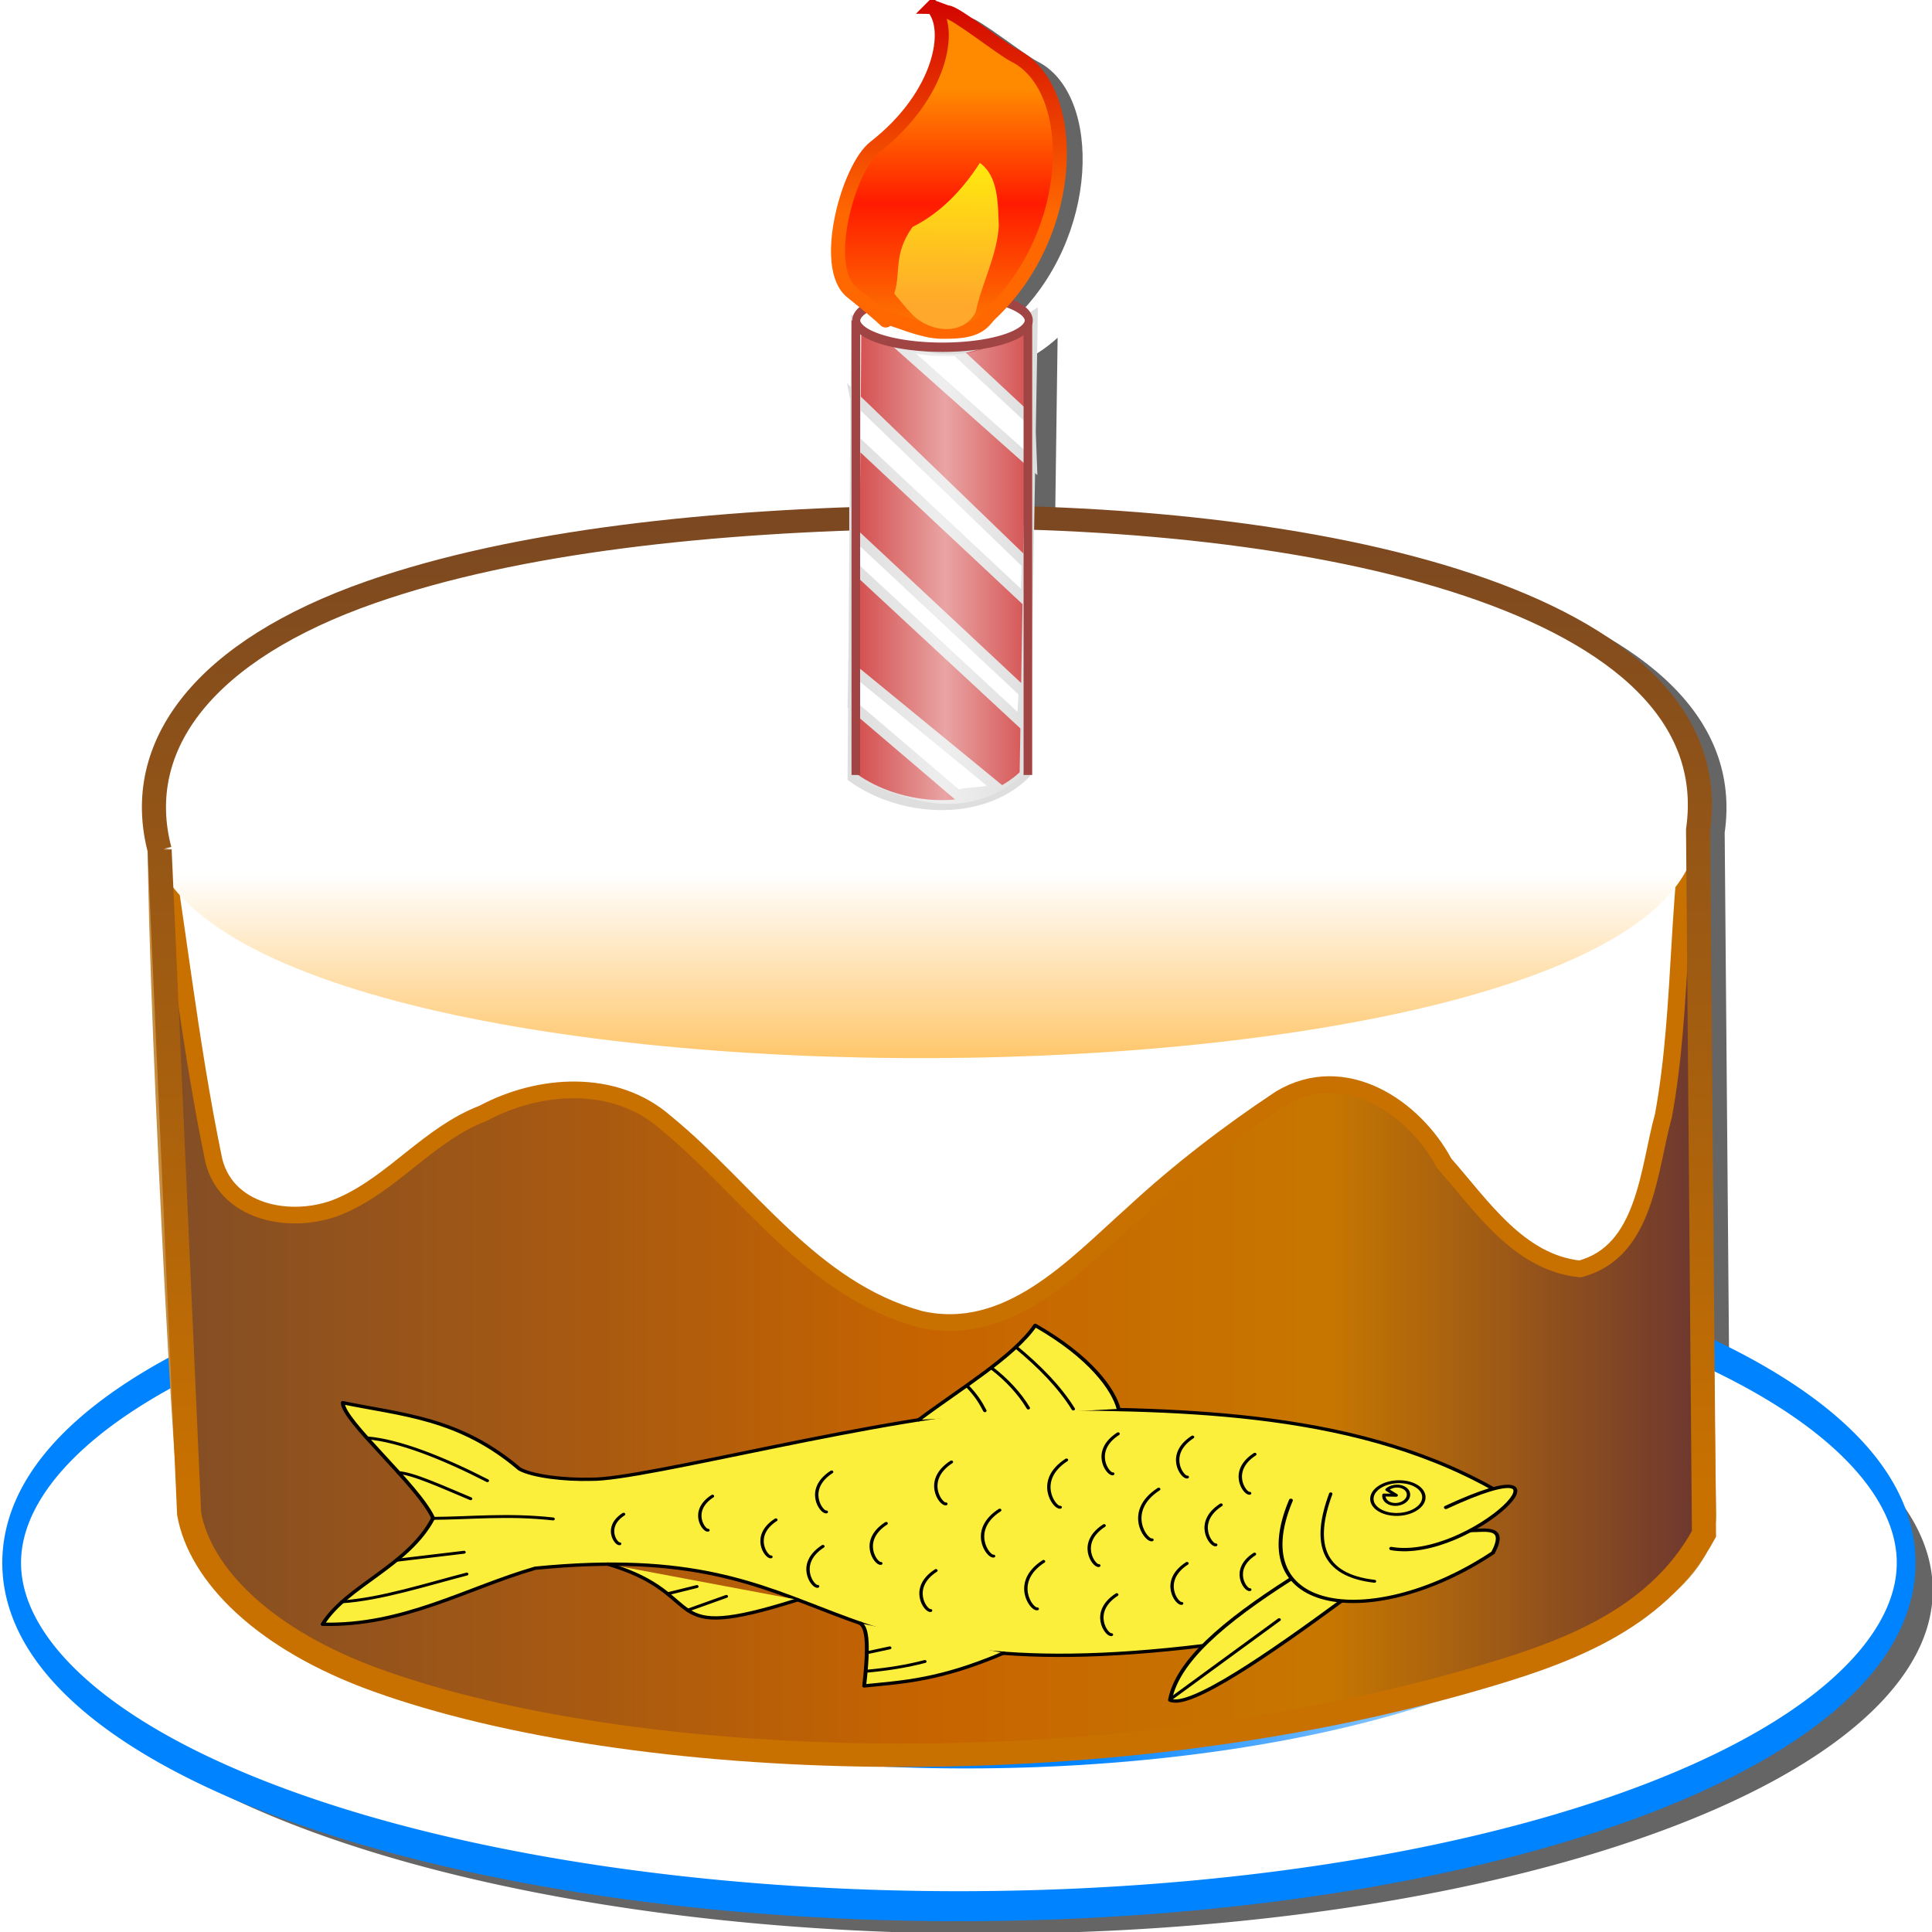
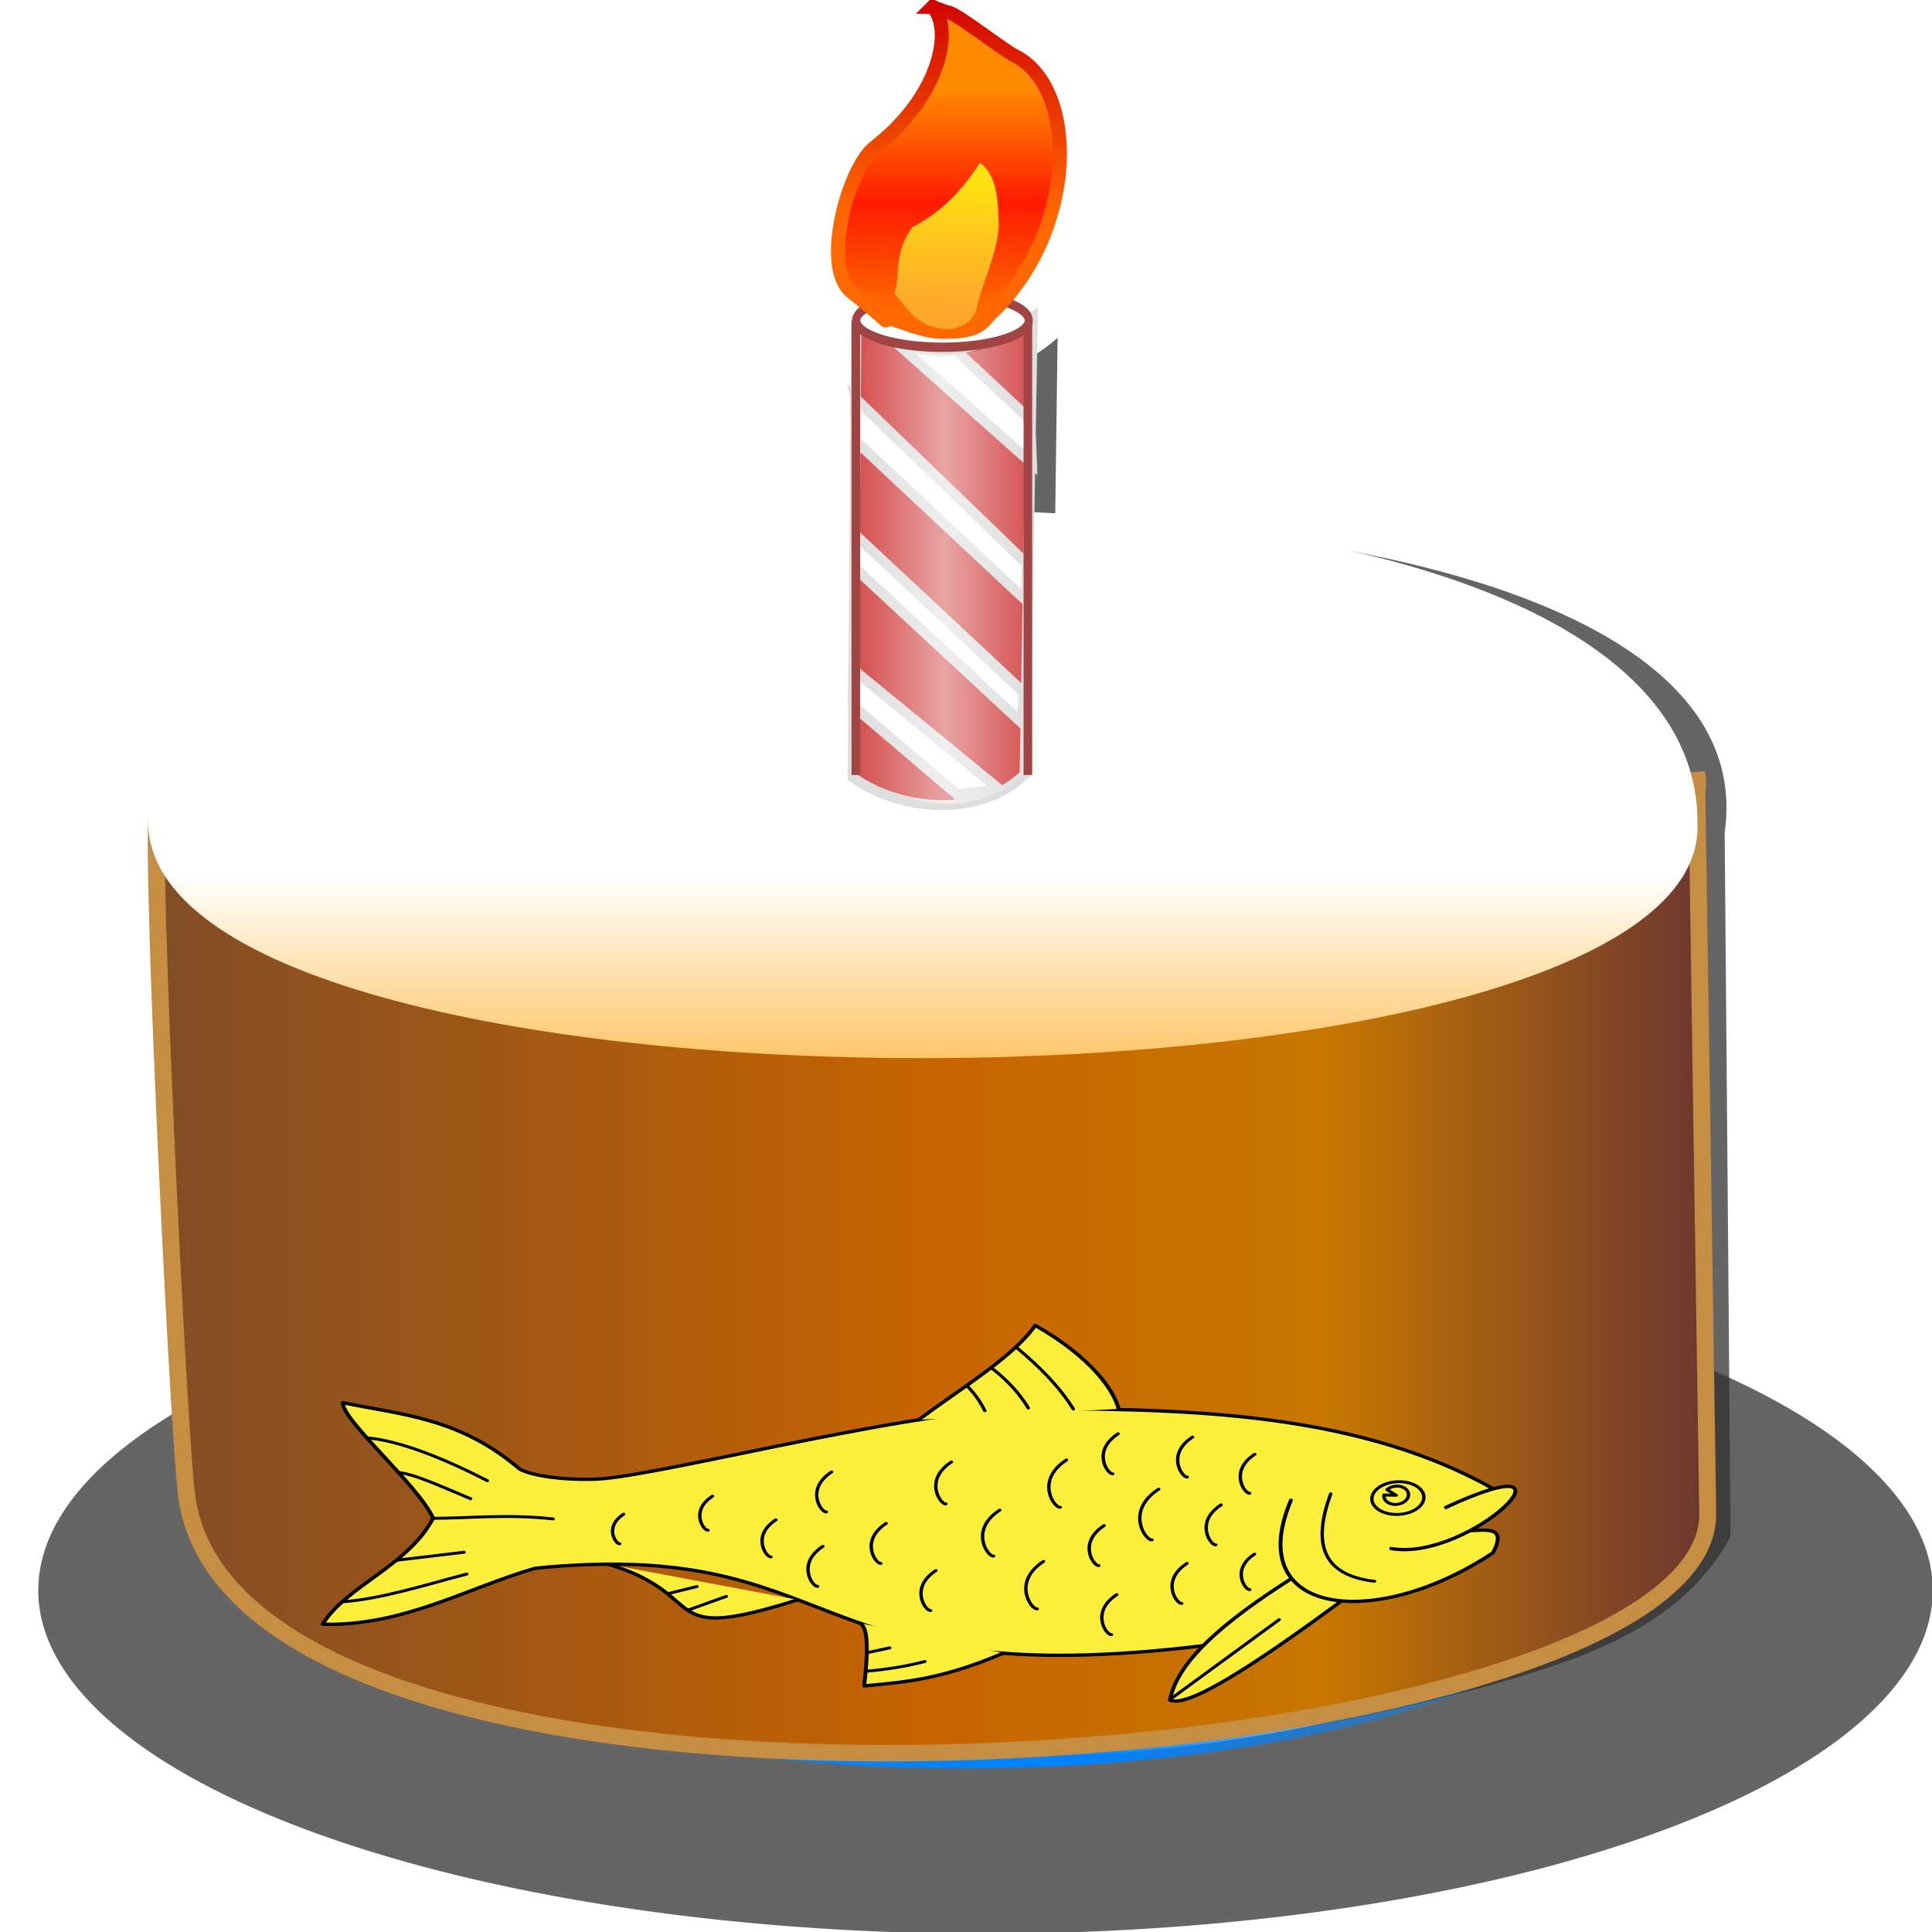
<svg xmlns="http://www.w3.org/2000/svg" xmlns:xlink="http://www.w3.org/1999/xlink" width="128" height="128" version="1.0">
  <defs>
    <linearGradient id="h">
      <stop offset="0" stop-color="#ffe90e" />
      <stop offset="1" stop-color="#ffa82b" />
    </linearGradient>
    <linearGradient id="f">
      <stop offset="0" stop-color="#ff8a00" />
      <stop offset=".5" stop-color="#ff1b00" />
      <stop offset="1" stop-color="#fd7000" />
    </linearGradient>
    <linearGradient id="g">
      <stop offset="0" stop-color="#d10500" />
      <stop offset="1" stop-color="#ff6800" />
    </linearGradient>
    <linearGradient id="e">
      <stop offset="0" stop-color="#fff" stop-opacity="0" />
      <stop offset=".5" stop-color="#fff" stop-opacity=".498" />
      <stop offset="1" stop-color="#fff" stop-opacity="0" />
    </linearGradient>
    <linearGradient id="c">
      <stop offset="0" stop-color="#fff" />
      <stop offset="1" stop-color="#ffc260" />
    </linearGradient>
    <linearGradient id="d">
      <stop offset="0" stop-color="#7b4821" />
      <stop offset="1" stop-color="#c87100" />
    </linearGradient>
    <linearGradient id="b">
      <stop offset="0" stop-color="#814d26" />
      <stop offset=".5" stop-color="#c76400" />
      <stop offset=".75" stop-color="#c77700" />
      <stop offset="1" stop-color="#683432" />
    </linearGradient>
    <linearGradient id="a">
      <stop offset="0" stop-color="#0083ff" />
      <stop offset="1" stop-color="#0083ff" stop-opacity="0" />
    </linearGradient>
    <linearGradient xlink:href="#a" id="m" x1="55.053" x2="102.987" y1="113.599" y2="111.216" gradientUnits="userSpaceOnUse" />
    <linearGradient xlink:href="#b" id="n" x1="10.044" x2="100.805" y1="81.74" y2="81.74" gradientTransform="matrix(1.008 0 0 .964 -.09 3.095)" gradientUnits="userSpaceOnUse" />
    <linearGradient xlink:href="#c" id="o" x1="55.5" x2="55.5" y1="59.419" y2="70.891" gradientTransform="matrix(1.019 0 0 1.032 -.701 -1.72)" gradientUnits="userSpaceOnUse" />
    <linearGradient xlink:href="#d" id="p" x1="55.523" x2="55.523" y1="38.38" y2="96.473" gradientUnits="userSpaceOnUse" />
    <linearGradient xlink:href="#e" id="q" x1="14.142" x2="24.94" y1="9.378" y2="9.378" gradientTransform="translate(-39.978 14.342)" gradientUnits="userSpaceOnUse" />
    <linearGradient xlink:href="#f" id="r" x1="35.463" x2="35.463" y1="13.047" y2="29.849" gradientTransform="translate(27.798 1.907) scale(.815)" gradientUnits="userSpaceOnUse" />
    <linearGradient xlink:href="#g" id="s" x1="35.669" x2="35.669" y1="6.502" y2="22.254" gradientTransform="translate(27.798 1.907) scale(.815)" gradientUnits="userSpaceOnUse" />
    <linearGradient xlink:href="#h" id="t" x1="34.189" x2="34.115" y1="18.481" y2="28.96" gradientTransform="translate(27.798 1.907) scale(.815)" gradientUnits="userSpaceOnUse" />
    <filter id="l">
      <feGaussianBlur stdDeviation=".885" />
    </filter>
    <filter id="k">
      <feGaussianBlur stdDeviation=".684" />
    </filter>
    <filter id="j" width="1.388" height="1.257" x="-.194" y="-.128">
      <feGaussianBlur stdDeviation="1.043" />
    </filter>
    <filter id="i" width="1.58" height="1.211" x="-.29" y="-.106">
      <feGaussianBlur stdDeviation="1.306" />
    </filter>
  </defs>
  <g transform="matrix(1.14 0 0 1.105 -1.751 -7.948)">
    <path fill="#323232" fill-opacity=".749" fill-rule="evenodd" stroke="#fff" stroke-width=".4" d="M52.809 26.964v27.788c3.346 1.442 6.693 2.703 10.039-.538l.359-27.25c-3.108 3.164-6.812 3.051-10.398 0z" filter="url(#i)" />
-     <path fill="#323232" fill-opacity=".749" fill-rule="evenodd" d="M57.052 7.955c.063 0 .804.311.867.311.458 0 3.156 2.221 3.908 2.61 3.781 1.96 3.632 10.634-1.419 15.505-.374.361-.549 1.027-2.313 1.057-.721.012-1.123.078-3.02-.631-1.928-.721.857 1.198-2.711-1.75-1.809-1.495-.203-7.464 1.333-8.698 3.862-3.103 4.566-7.142 3.356-8.405z" filter="url(#j)" />
    <path fill="#323232" fill-opacity=".749" fill-rule="evenodd" d="M86.192 90.599a59.003 13.369 0 1 1-66.322-1.904" filter="url(#k)" transform="matrix(.933 0 0 1.54 15.034 -52.344)" />
    <path fill="#323232" fill-opacity=".749" fill-rule="evenodd" d="M12.358 58.321c-1.599-6.277 2.642-11.979 12.289-15.453 8.536-3.074 19.922-4.292 31.469-4.491 23.372-.402 47.552 4.967 45.652 18.743l.343 42.216c-2.805 5.328-8.457 7.261-13.428 8.74-21.893 6.514-48.853 5.54-63.682.042-6.636-2.46-10.294-6.375-10.927-9.984l-1.716-39.814z" filter="url(#l)" />
-     <path fill="#fff" fill-rule="evenodd" stroke="#0083ff" stroke-linecap="round" stroke-linejoin="round" stroke-width="1.168" d="M86.192 90.599a59.003 13.369 0 1 1-66.322-1.904" transform="matrix(.933 0 0 1.54 13.488 -53.993)" />
    <path fill="#fff" fill-rule="evenodd" stroke="url(#m)" stroke-linecap="round" stroke-linejoin="round" d="M89.186 92.373a53.098 13.552 0 1 1-66.61-3.841l24.343 12.044z" transform="matrix(.756 0 0 1.107 22.194 -13.67)" />
    <path fill="url(#n)" fill-rule="evenodd" stroke="#c68e43" stroke-linecap="round" stroke-width=".986" d="M10.844 55.964c-.874-4.066.999 36.453 1.531 40.849 2.899 23.784 88.638 16.965 88.407 1.112l-.646-44.412c2.447 13.852-76.935 16.645-53.699 10.916 6.67-1.644-33.342 2.001-35.593-8.466z" />
-     <path fill="#fff" fill-rule="evenodd" stroke="#c87100" stroke-linecap="round" d="M10.601 55.059c1.2 7.227 1.916 14.542 3.363 21.724.796 3.301 4.847 3.93 7.528 2.637 2.976-1.383 5.011-4.244 8.127-5.479 3.282-1.812 7.655-2.107 10.59.55 4.791 4.036 8.448 10.002 14.789 11.792 5.134 1.208 8.981-3.187 12.377-6.315 2.659-2.542 5.556-4.84 8.576-6.909 3.723-2.302 7.773.511 9.515 3.882 2.156 2.515 4.319 5.947 7.89 6.333 3.841-1.034 3.987-5.989 4.854-9.199 1.189-6.672.703-13.963 2.103-20.6.094 5.626-6.965 4.543-11.63 6.25-11.386 4.037-21.417.343-33.379.57-10.781.014-18.783.611-29.207-2.651-5.713-1.787-13.571 3.232-15.496-2.585z" />
    <path fill="url(#o)" fill-rule="evenodd" d="M100.186 56.472c.952 18.548-89.437 19.177-90.044.124C9.697 42.66 29.759 37.796 55.856 37.796c26.097 0 44.33 6.687 44.33 18.676z" />
-     <path fill="none" stroke="url(#p)" stroke-width="1.4" d="M10.812 58.146c-1.599-6.277 2.642-11.979 12.289-15.453 8.536-3.074 19.922-4.292 31.469-4.491 23.372-.402 47.552 4.967 45.652 18.743l.343 42.216c-2.805 5.328-8.457 7.261-13.428 8.74-21.893 6.514-48.853 5.54-63.682.042-6.636-2.46-10.294-6.375-10.927-9.984l-1.716-39.814z" />
    <g transform="translate(76.909 17.031)">
      <path fill="#fff" fill-rule="evenodd" stroke="#fff" stroke-width=".4" d="M-25.816 9.198V36.986c3.346 1.442 6.693 2.703 10.039-.538l.359-27.25c-3.108 3.164-6.812 3.051-10.398 0z" />
      <path fill="#d34a4a" fill-rule="evenodd" stroke="#dedede" stroke-width=".6" d="m-25.666 14.044 9.971 9.928-.063 2.18-9.903-9.568-.005-2.539zm5.884-2.84 4.277 4.113.096 2.626-7.834-7.195c1.623.467 1.938.489 3.461.456zm-5.993 19.12-.04 2.141 6.081 5.349c.892-.254 1.743-.038 2.239-.49l-8.28-7.001zm.125-8.075-.076 1.931 9.753 9.335.094-1.844-9.77-9.422zm.038-12.712c3.541 2.016 6.158 2.448 10.25-.382l-.455 27.442c-2.635 2.615-7.246 2.222-9.998.173l.203-27.232z" />
      <path fill="url(#q)" fill-rule="evenodd" d="M-25.636 9.077V36.865c3.346 1.442 6.693 2.703 10.039-.538l.359-27.25c-3.108 3.164-6.812 3.051-10.398 0z" />
      <path fill="none" stroke="#a14444" stroke-width=".5" d="M-25.636 9.378V36.627m10-27.25V36.627" />
    </g>
    <path fill="#fff" fill-rule="evenodd" stroke="#a14444" stroke-linecap="round" stroke-width=".5" d="M-24.336 13.816a5.378 1.434 0 1 1-.145.019" transform="matrix(.932 0 0 1.121 76.85 9.464)" />
    <path fill="url(#r)" fill-rule="evenodd" stroke="url(#s)" stroke-width=".815" d="M55.728 7.61c.063 0 .804.311.867.311.458 0 3.156 2.221 3.908 2.61 3.781 1.96 3.632 10.634-1.419 15.505-.374.361-.549 1.027-2.313 1.057-.721.012-1.123.078-3.02-.631-1.928-.721.857 1.198-2.711-1.75-1.809-1.495-.203-7.464 1.333-8.698 3.862-3.103 4.566-7.142 3.356-8.405z" />
    <path fill="url(#t)" fill-rule="evenodd" d="M53.506 24.798c.411-1.294-.081-2.328 1.062-3.997 1.615-.826 2.914-2.23 3.914-3.841 1.101.819 1.043 2.495 1.102 3.785-.119 1.824-.989 3.417-1.348 5.172-.77 1.508-2.821 1.163-3.792.011-.334-.354-.622-.757-.938-1.13z" />
  </g>
  <g fill="#fcef3c" stroke="#000" stroke-linecap="round" stroke-linejoin="round" transform="matrix(.123 .075 -.087 .106 100.493 92.245)">
    <path fill-rule="evenodd" stroke-width="1.698" d="M19.771 46.178C-56.521 49.04-121.743 97.004-173.76 132.958c-45.865 36.324-113.671 125.386-133.043 138.451-9.167 6.962-21.758 13.483-28.549 13.835-36.944-6.159-58.489 7.486-83.036 17.27 5.152 7.538 51.314 15.158 66.437 25.137 5.161 26.252-11.196 50.185-8.409 72.276 29.577-19.653 40.915-51.443 59.807-77.329 103.1-92.323 131.721-13.829 262.842-137.621" />
    <path fill-rule="evenodd" stroke-width="1.698" d="M-26.073 134.96c-11.629 35.382-16.524 63.339-7.766 81.312 9.827-1 22.402-45.681 32.45-85.132" />
    <path fill-rule="evenodd" stroke-width="1.698" d="M-49.28 102.36c16.489 60.49 68.733 33.097 88.007-29.487-2.91-15.142-9.219-7.322-14.729-3.444M-138.084 108.024c-7.39-6.648-25.101-14.496-54.538-13.588 1.547 18.543-8.293 45.533-13.983 68.923" />
    <path fill-rule="evenodd" stroke-width="1.485" d="M-36.888 89.543c7.858 24.83 20.586 36.281 41.474 25.315" />
    <path fill-rule="evenodd" stroke-width="1.698" d="M.917 96.982C33.485 82.6 41.482-.532 8.44 65.964M-197.029 269.082c-38.107 55.313-32.045 19.611-78.763 33.401m168.379-63.514c-14.965 27.594-27.282 37.362-40.371 49.095-11.947-21.04-16.735-25.013-19.887-25.087" />
    <path stroke-width="1.485" d="M-21.015 80.607c2.231 4.07 8.282 4.528 13.515 1.023 5.233-3.505 7.666-9.645 5.435-13.714-2.231-4.07-8.282-4.528-13.515-1.023-5.233 3.505-7.666 9.645-5.435 13.714z" />
    <path stroke-width="1.485" d="M-17.452 76.527c1.113 2.03 3.663 2.687 6.016 1.549 2.352-1.138 3.809-3.734 3.437-6.122-.372-2.389-2.463-3.863-4.933-3.477-2.47.386-4.585 2.517-4.991 5.027l4.956.02-4.485 3.004z" />
    <path fill-rule="evenodd" stroke-width="1.485" d="M-352.056 327.866c13.281-9.476 25.566-20.865 43.409-30.345m-69.258 20.074c5.272-3.448 20.145-5.288 33.68-7.543m-54.832.821c12.131-6.87 32.748-10.777 55.535-12.588m-16.576 87.439c13.141-10.829 25.474-28.956 36.688-43.3m-29.126 11.947c6.97-6.55 14.743-13.803 21.713-20.353m137.657-225.663c14.213 2.114 27.427 5.528 38.87 11.244m-41.509 3.667c8.982.994 17.696 3.52 25.063 7.347m-28.157 6.432c6.408 1.736 9.908 3.733 13.364 5.734m167.194 12.282-15.567 60.576m-99.287 46.841c-5.11 6.586-11.243 12.894-18.214 18.975m1.587-15.747-6.864 7.986m-66.96 12.086-9.832 15.621m-3.646-12.243-8.242 10.284M-75.801 92.339c-4.421 13.789 8.271 19.164 9.635 17.573m-6.846 12.083c-4.531 14.132 8.477 19.641 9.875 18.011m-40.084-39.022c-4.531 14.132 8.477 19.641 9.875 18.011m-6.687 12.291c-5.742 17.909 10.743 24.891 12.514 22.825m41.018-20.092c-4.025 12.553 7.53 17.446 8.771 15.998m-30.273 5.015c-4.531 14.132 8.477 19.641 9.875 18.011m-50.763-12.716c-4.531 14.132 8.477 19.641 9.875 18.011m15.013 7.549c-4.531 14.132 8.477 19.641 9.875 18.011M-130.915 118.555c-4.531 14.132 8.477 19.641 9.875 18.011m-20.694 5.991c-5.357 16.708 10.022 23.22 11.674 21.293m9.983 26.792c-5.375 16.764 10.056 23.299 11.714 21.365m-42.557-31.585c-5.206 16.237 9.74 22.567 11.346 20.694m-42.87-28.511c-4.751 14.819 8.889 20.595 10.355 18.886m16.063 30.286c-4.531 14.132 8.477 19.641 9.875 18.011m-41.63-25.004c-4.531 14.132 8.477 19.641 9.875 18.011m-44.607-25.609c-4.531 14.132 8.477 19.641 9.875 18.011m8.922 15.202c-4.531 14.132 8.477 19.641 9.875 18.011m-34.578-17.094c-4.194 13.079 7.846 18.178 9.139 16.669m-38.865-10.44c-3.856 12.027 7.214 16.715 8.404 15.328m-34.999 14.774c-3.35 10.448 6.267 14.52 7.3 13.315" />
  </g>
</svg>